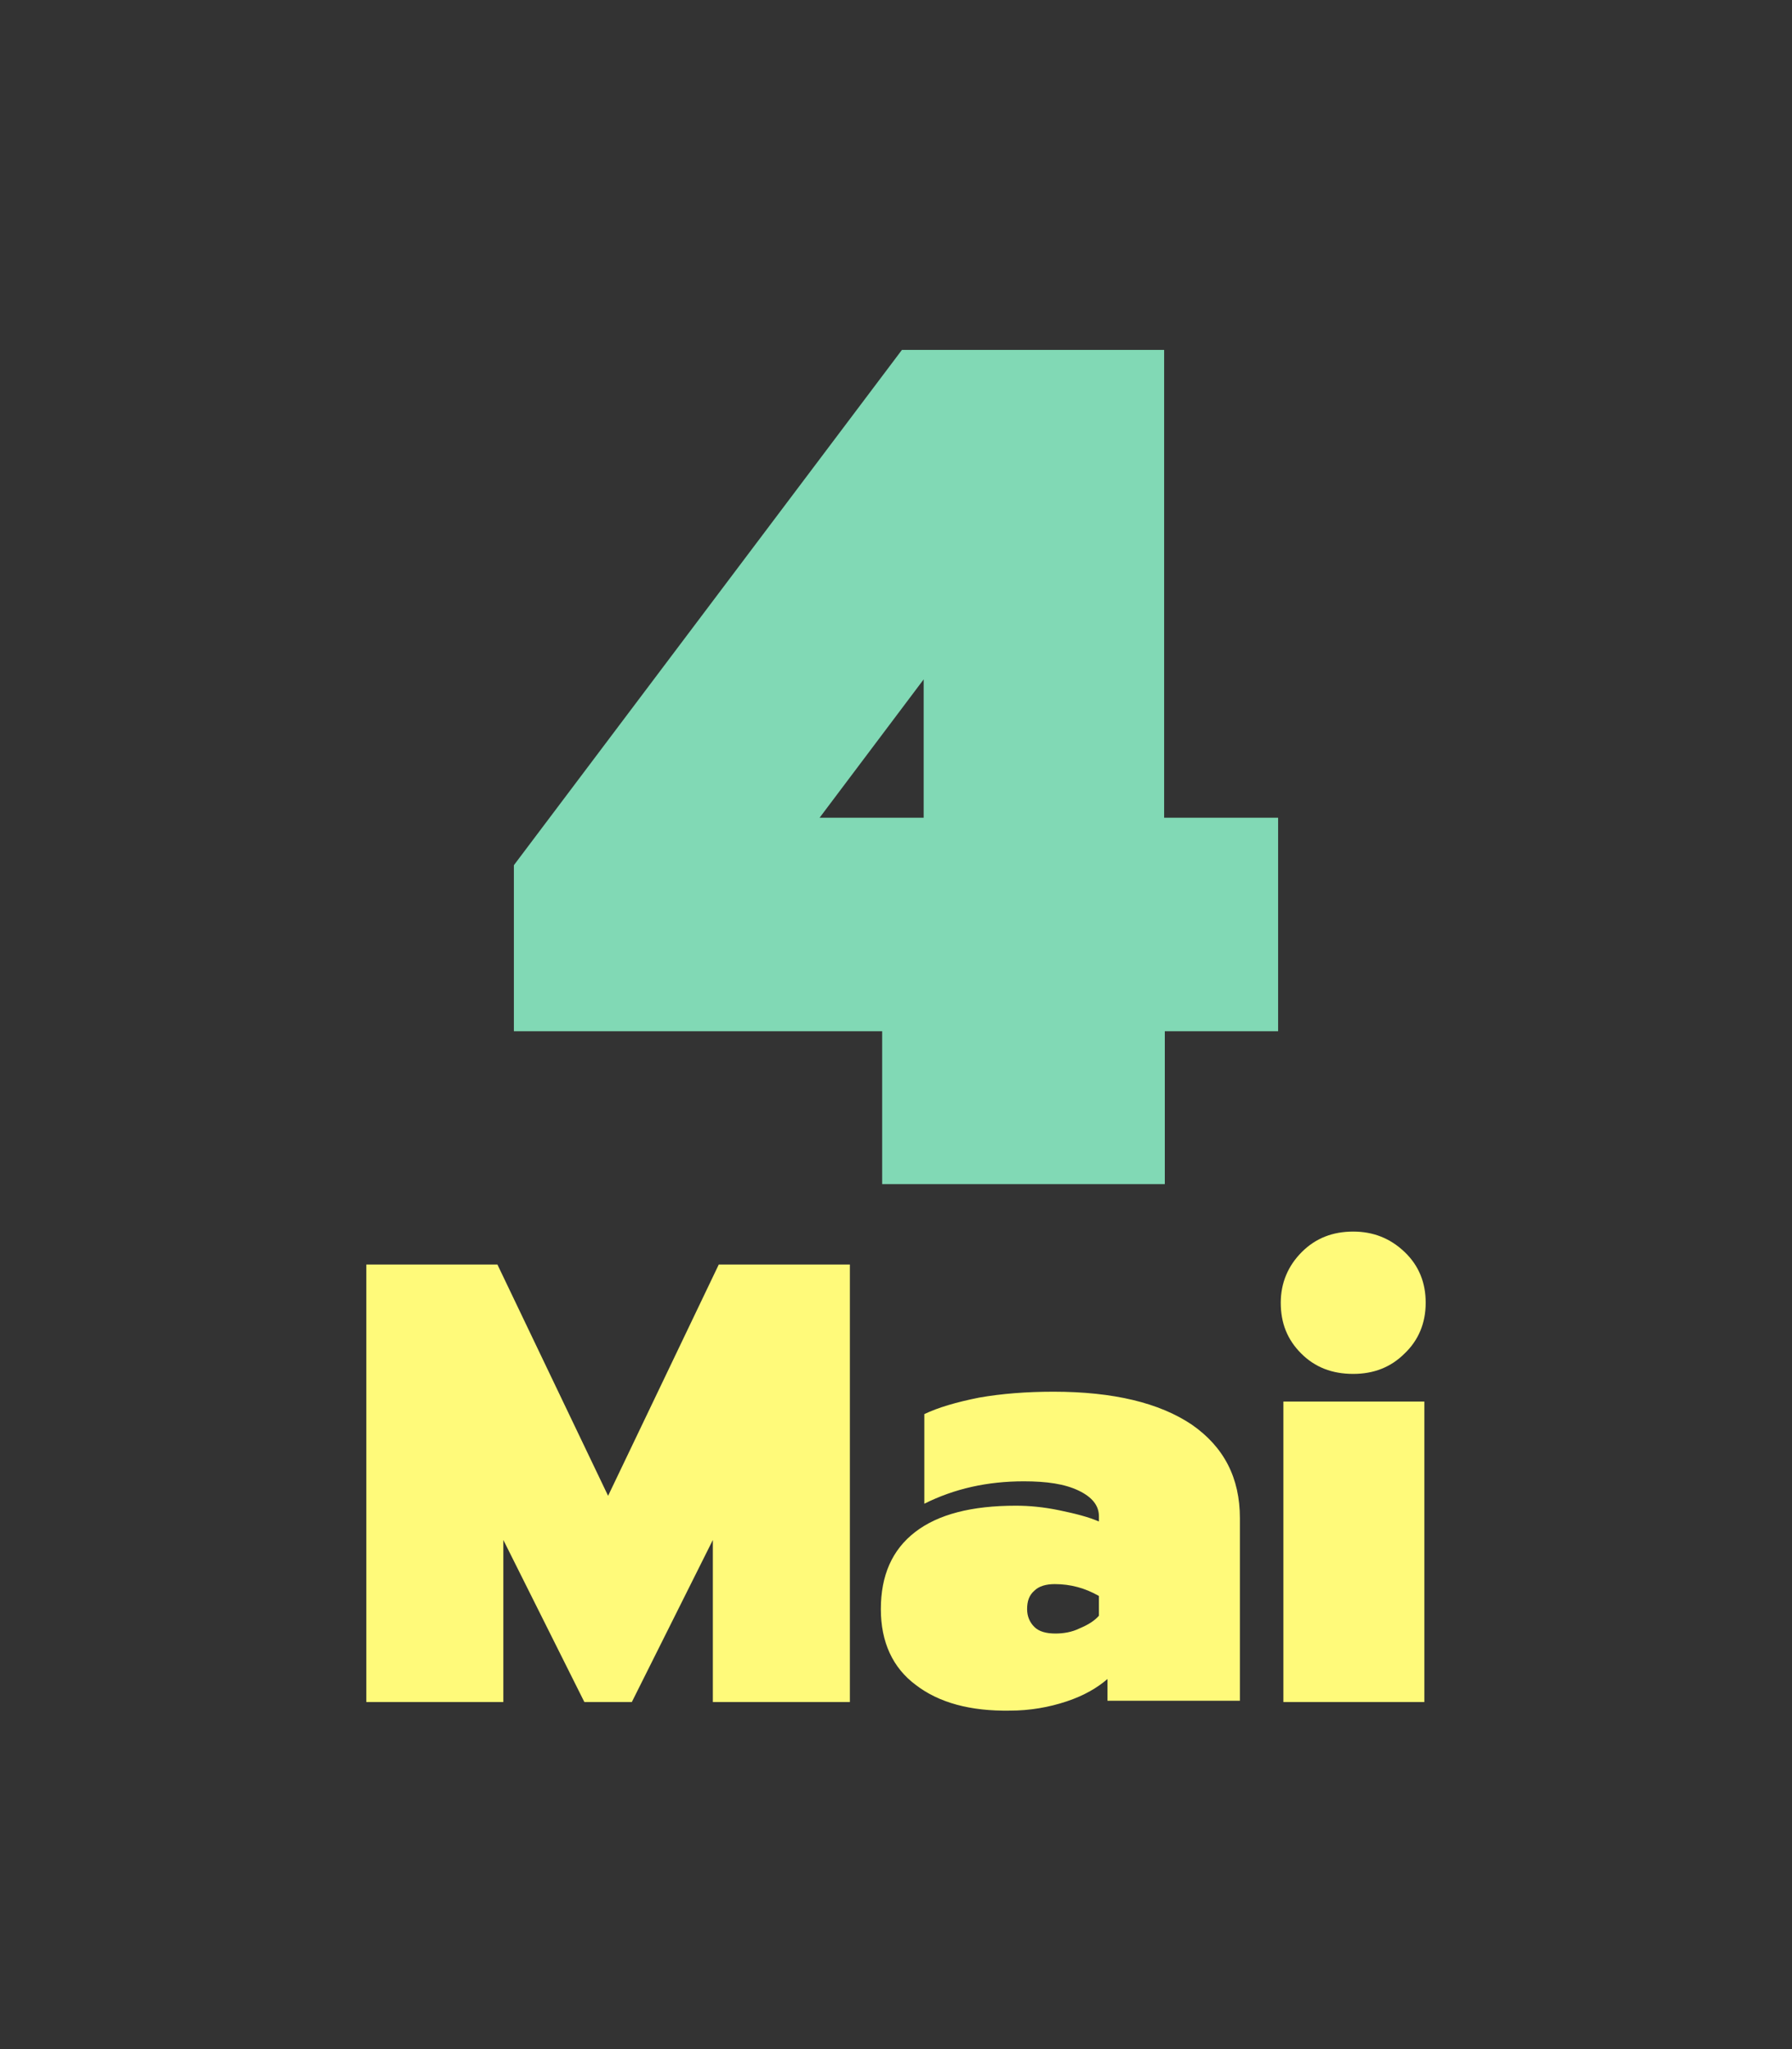
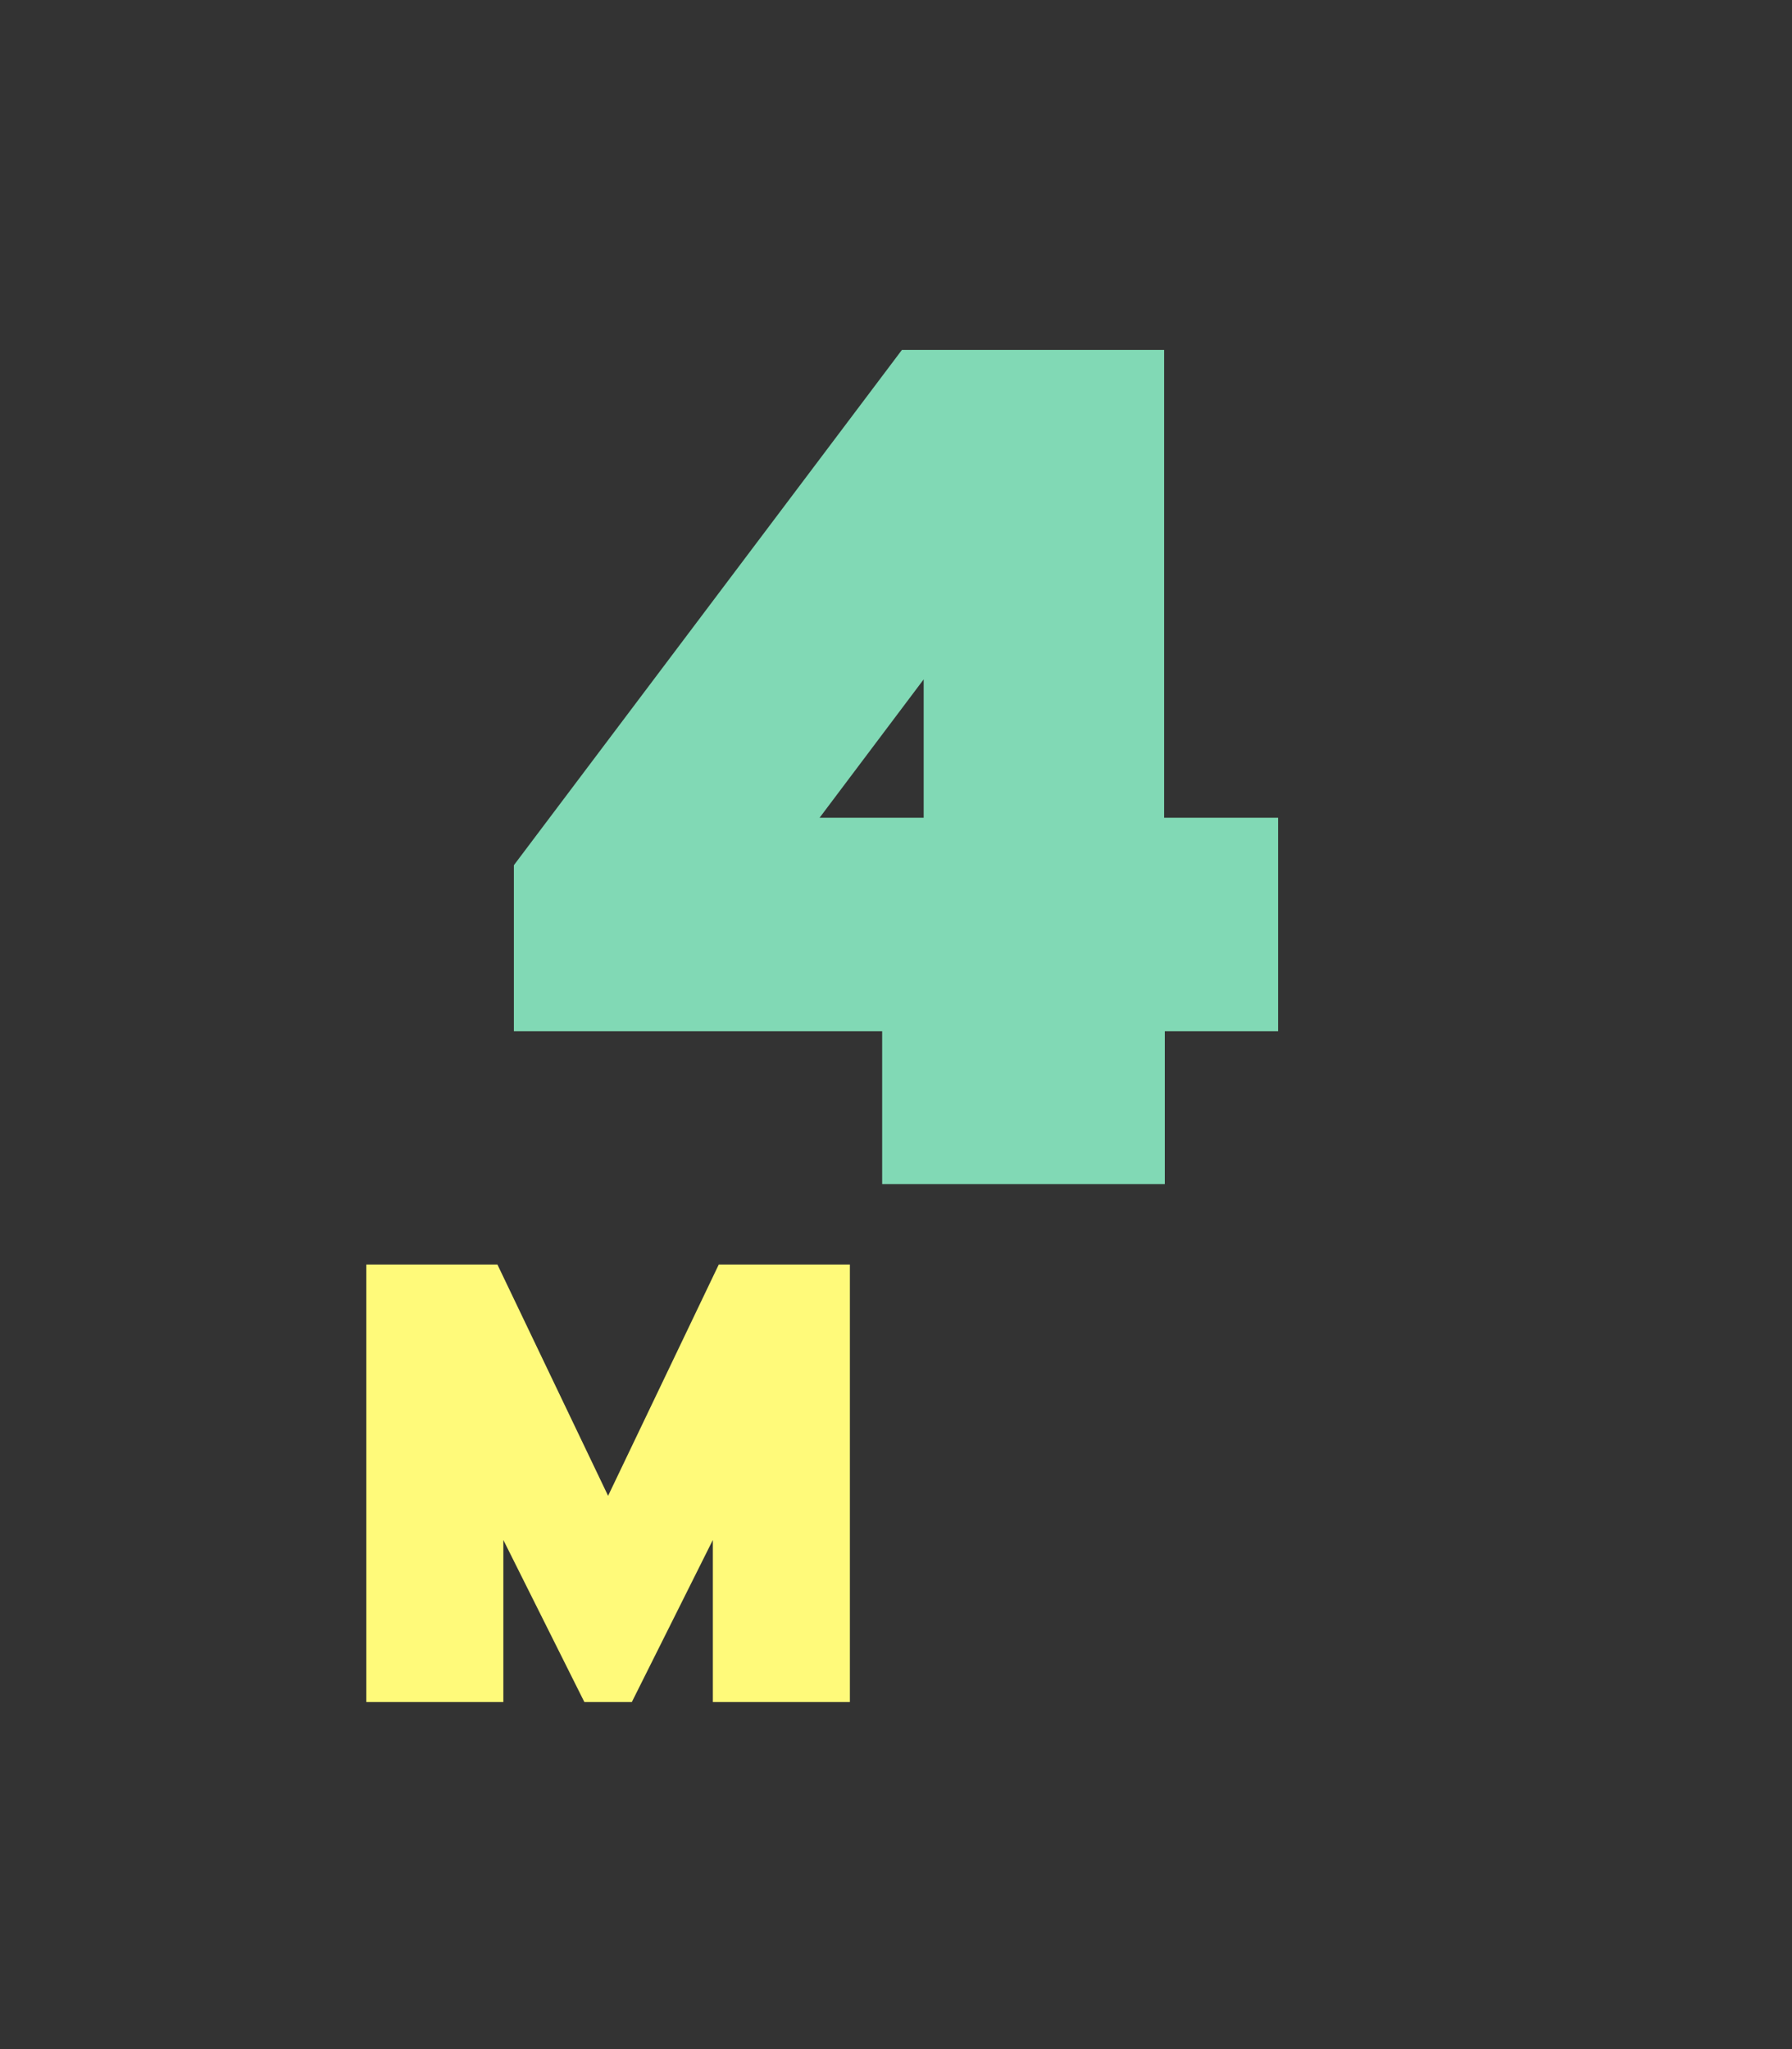
<svg xmlns="http://www.w3.org/2000/svg" version="1.1" id="Calque_1" x="0px" y="0px" viewBox="0 0 272 311" style="enable-background:new 0 0 272 311;" xml:space="preserve">
  <rect x="0" y="0" width="272" height="311" fill="#333333" stroke="none" />
  <style type="text/css"> .st0{fill:#81D9B5;} .st1{fill:#FFFA7A;} </style>
  <g>
    <path class="st0" d="M133.8,156.5H78v-25.2l58.9-78.2h39.8v71H194v32.4h-17.2v23.2h-42.9V156.5z M140.2,124.1v-21l-15.8,21H140.2z" />
  </g>
  <g>
    <path class="st1" d="M55.6,191.9h19.9L92.3,227l16.8-35.1h19.9v66.4h-20.8v-24.6l-12.3,24.6h-7.2l-12.3-24.6v24.6H55.6V191.9z" />
-     <path class="st1" d="M139,255.7c-3.5-2.6-5.3-6.5-5.3-11.5c0-5.1,1.7-9,5.2-11.7c3.5-2.7,8.6-4,15.3-4c2,0,4.2,0.2,6.6,0.7 c2.4,0.5,4.4,1,6,1.7v-0.8c0-1.6-1-2.9-3.1-3.9s-4.8-1.4-8.3-1.4c-5.5,0-10.5,1.1-15.1,3.4v-13.6c2.1-1,4.8-1.8,8.3-2.5 c3.4-0.6,7.2-0.9,11.3-0.9c9.1,0,16.1,1.7,21,5c4.9,3.4,7.3,8.1,7.3,14.2v27.7h-20.1v-3.3c-1.5,1.3-3.5,2.5-6.2,3.4 c-2.7,0.9-5.6,1.4-8.6,1.4C147.3,259.7,142.5,258.4,139,255.7z M163.9,247.1c1.2-0.5,2.2-1.1,2.9-1.9v-3c-2.1-1.2-4.3-1.8-6.7-1.8 c-1.3,0-2.4,0.3-3.1,1c-0.8,0.7-1.1,1.6-1.1,2.8c0,1.1,0.4,2,1.1,2.7c0.7,0.7,1.8,1,3.2,1C161.4,247.9,162.7,247.7,163.9,247.1z" />
-     <path class="st1" d="M197.5,205.4c-2.1-2.1-3.1-4.6-3.1-7.7c0-3,1.1-5.6,3.2-7.7c2.1-2.1,4.7-3.1,7.8-3.1c3,0,5.6,1,7.8,3.1 c2.2,2.1,3.2,4.7,3.2,7.7c0,3.1-1.1,5.7-3.2,7.7c-2.1,2.1-4.7,3.1-7.8,3.1C202.2,208.5,199.6,207.5,197.5,205.4z M194.8,212.7h21.4 v45.6h-21.4V212.7z" />
  </g>
</svg>